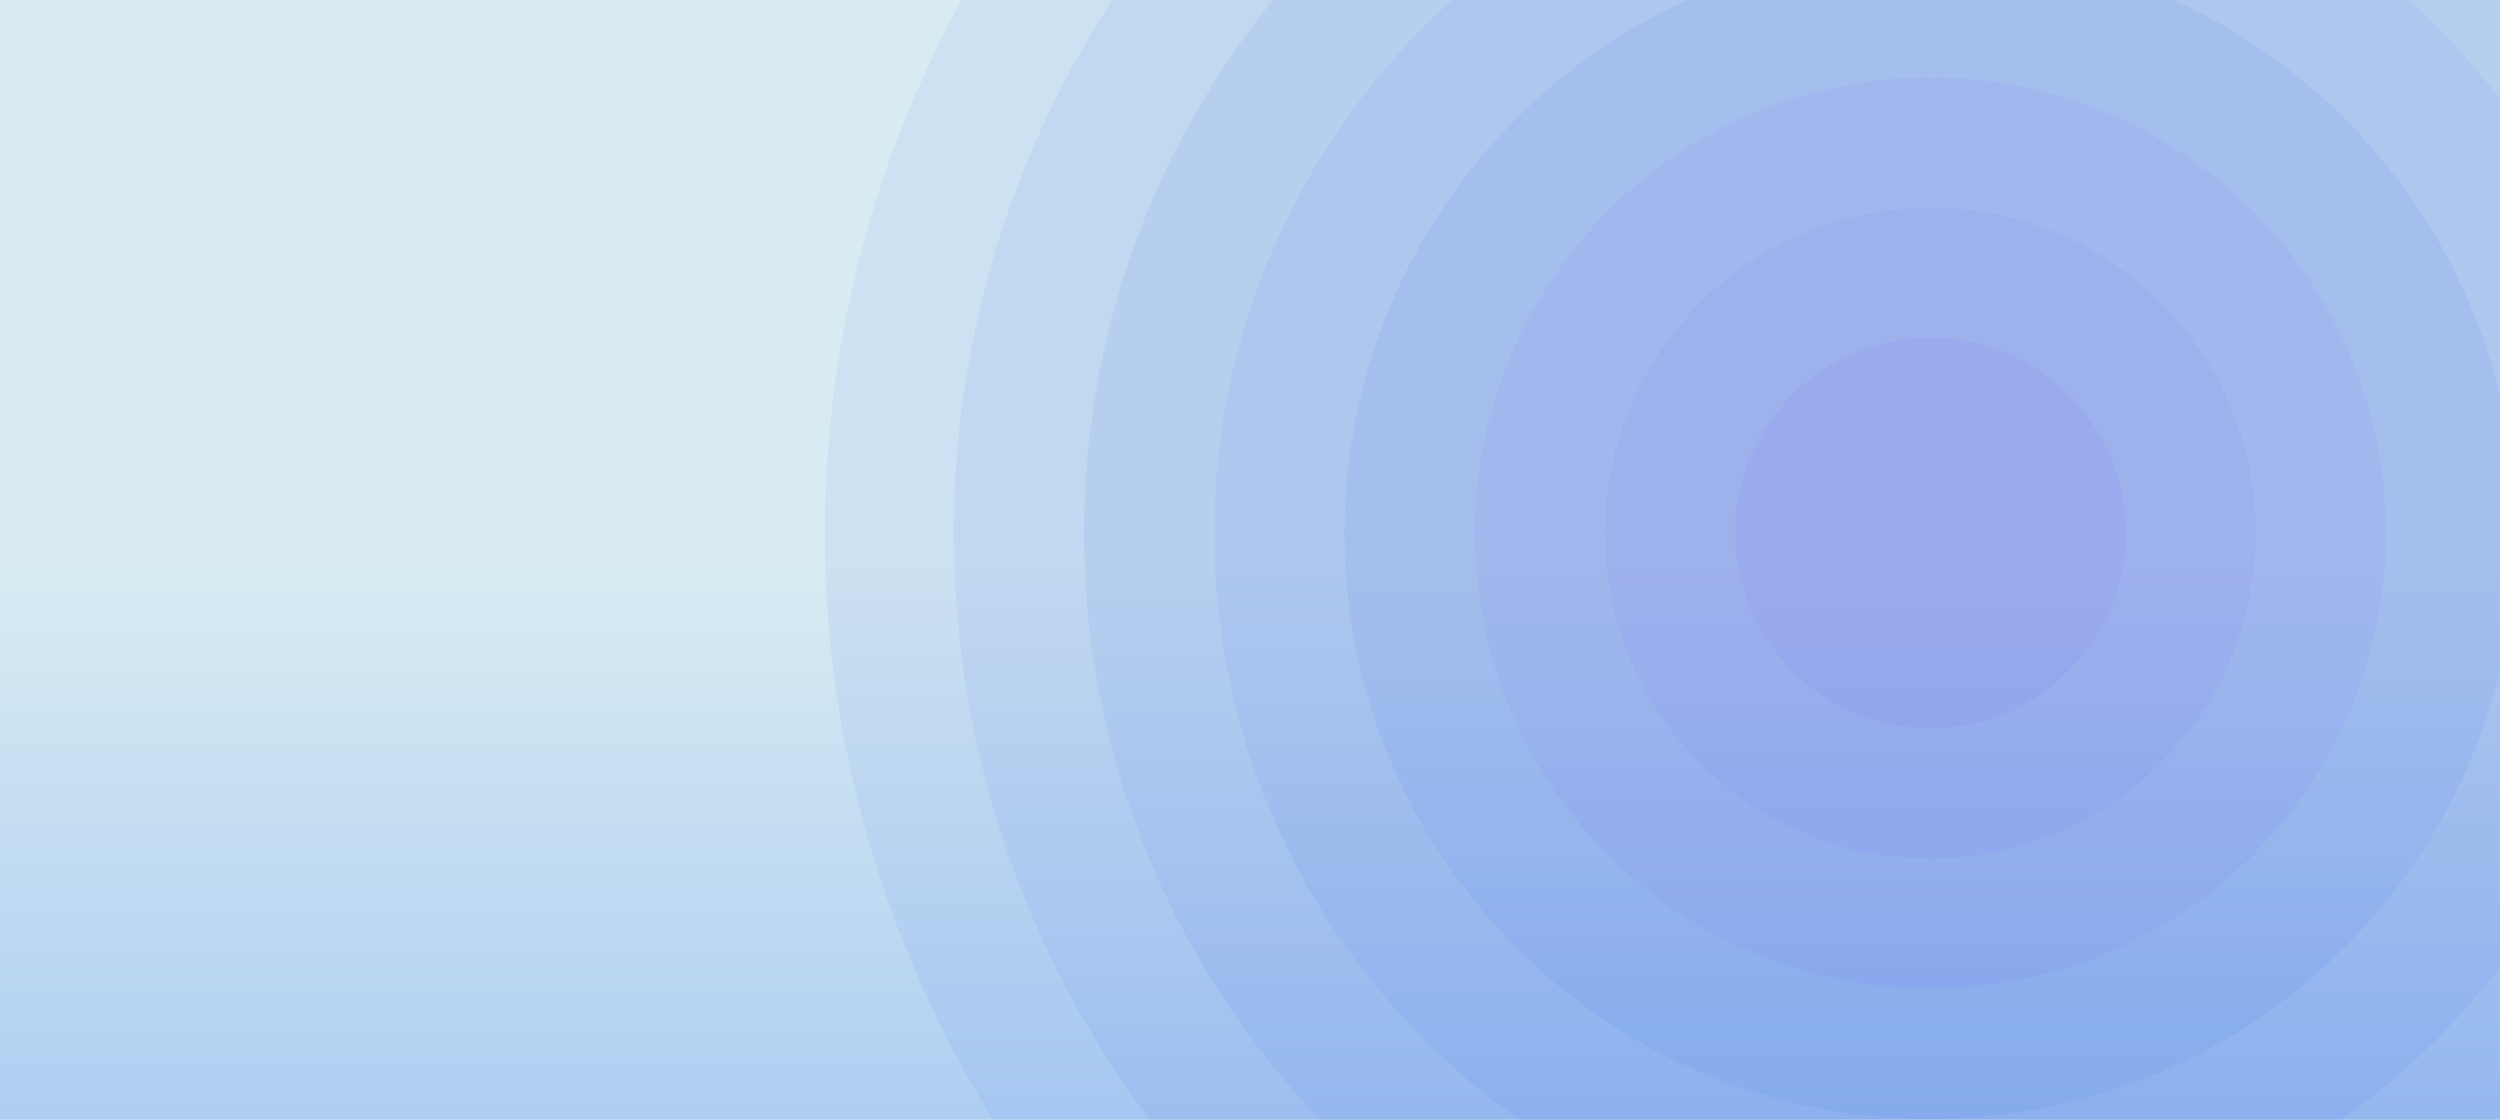
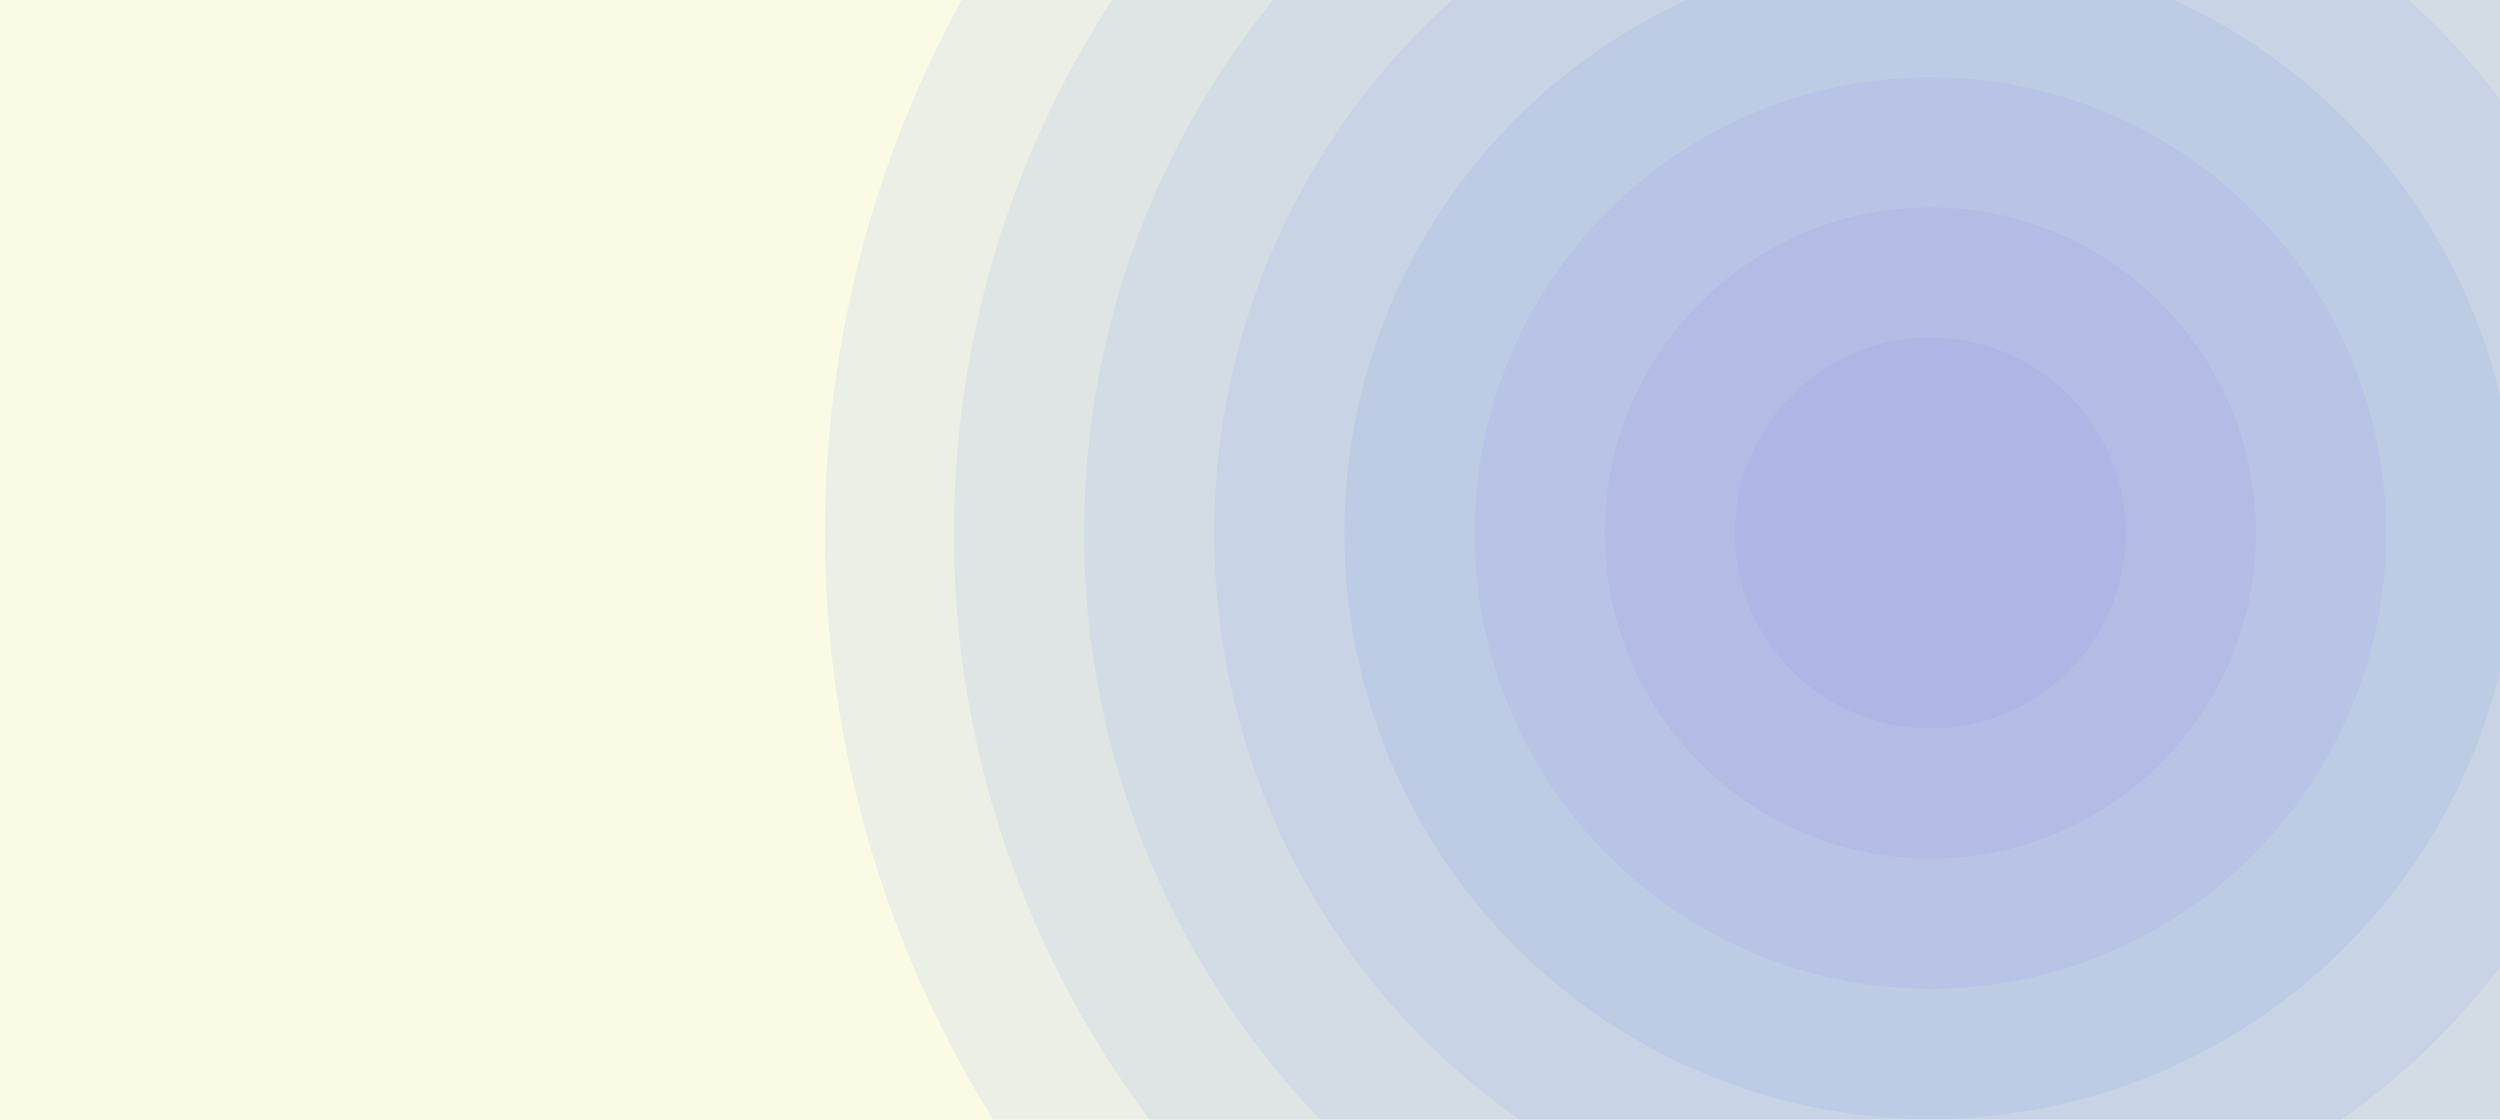
<svg xmlns="http://www.w3.org/2000/svg" width="1920" height="860" viewBox="0 0 1920 860">
  <defs>
    <style>.a{fill:none;}.b{fill:#fafae5;}.c{opacity:0.5;fill:url(#a);}.d{clip-path:url(#b);}.e{fill:#8b49f5;}.e,.f{opacity:0.059;}.f{fill:#1d44ea;}</style>
    <linearGradient id="a" x1="0.5" y1="1" x2="0.5" gradientUnits="objectBoundingBox">
      <stop offset="0" stop-color="#63a3ff" />
      <stop offset="0.497" stop-color="#b6dcff" />
      <stop offset="1" stop-color="#b6dcff" />
    </linearGradient>
    <clipPath id="b">
      <path class="a" d="M0,860V0H1920V860Z" />
    </clipPath>
  </defs>
  <rect class="b" width="1920" height="860" />
-   <path class="c" d="M0,0H1920V860H0Z" />
  <g class="d">
    <circle class="e" cx="150" cy="150" r="150" transform="translate(1332.53 259.37)" />
    <circle class="e" cx="250" cy="250" r="250" transform="translate(1232.53 159.37)" />
    <circle class="e" cx="350" cy="350" r="350" transform="translate(1132.53 59.37)" />
    <circle class="f" cx="450" cy="450" r="450" transform="translate(1032.53 -40.63)" />
    <circle class="f" cx="550" cy="550" r="550" transform="translate(932.53 -140.63)" />
    <circle class="f" cx="650" cy="650" r="650" transform="translate(832.53 -240.63)" />
    <circle class="f" cx="750" cy="750" r="750" transform="translate(732.53 -340.63)" />
    <circle class="f" cx="850" cy="850" r="850" transform="translate(633.53 -440.63)" />
  </g>
</svg>